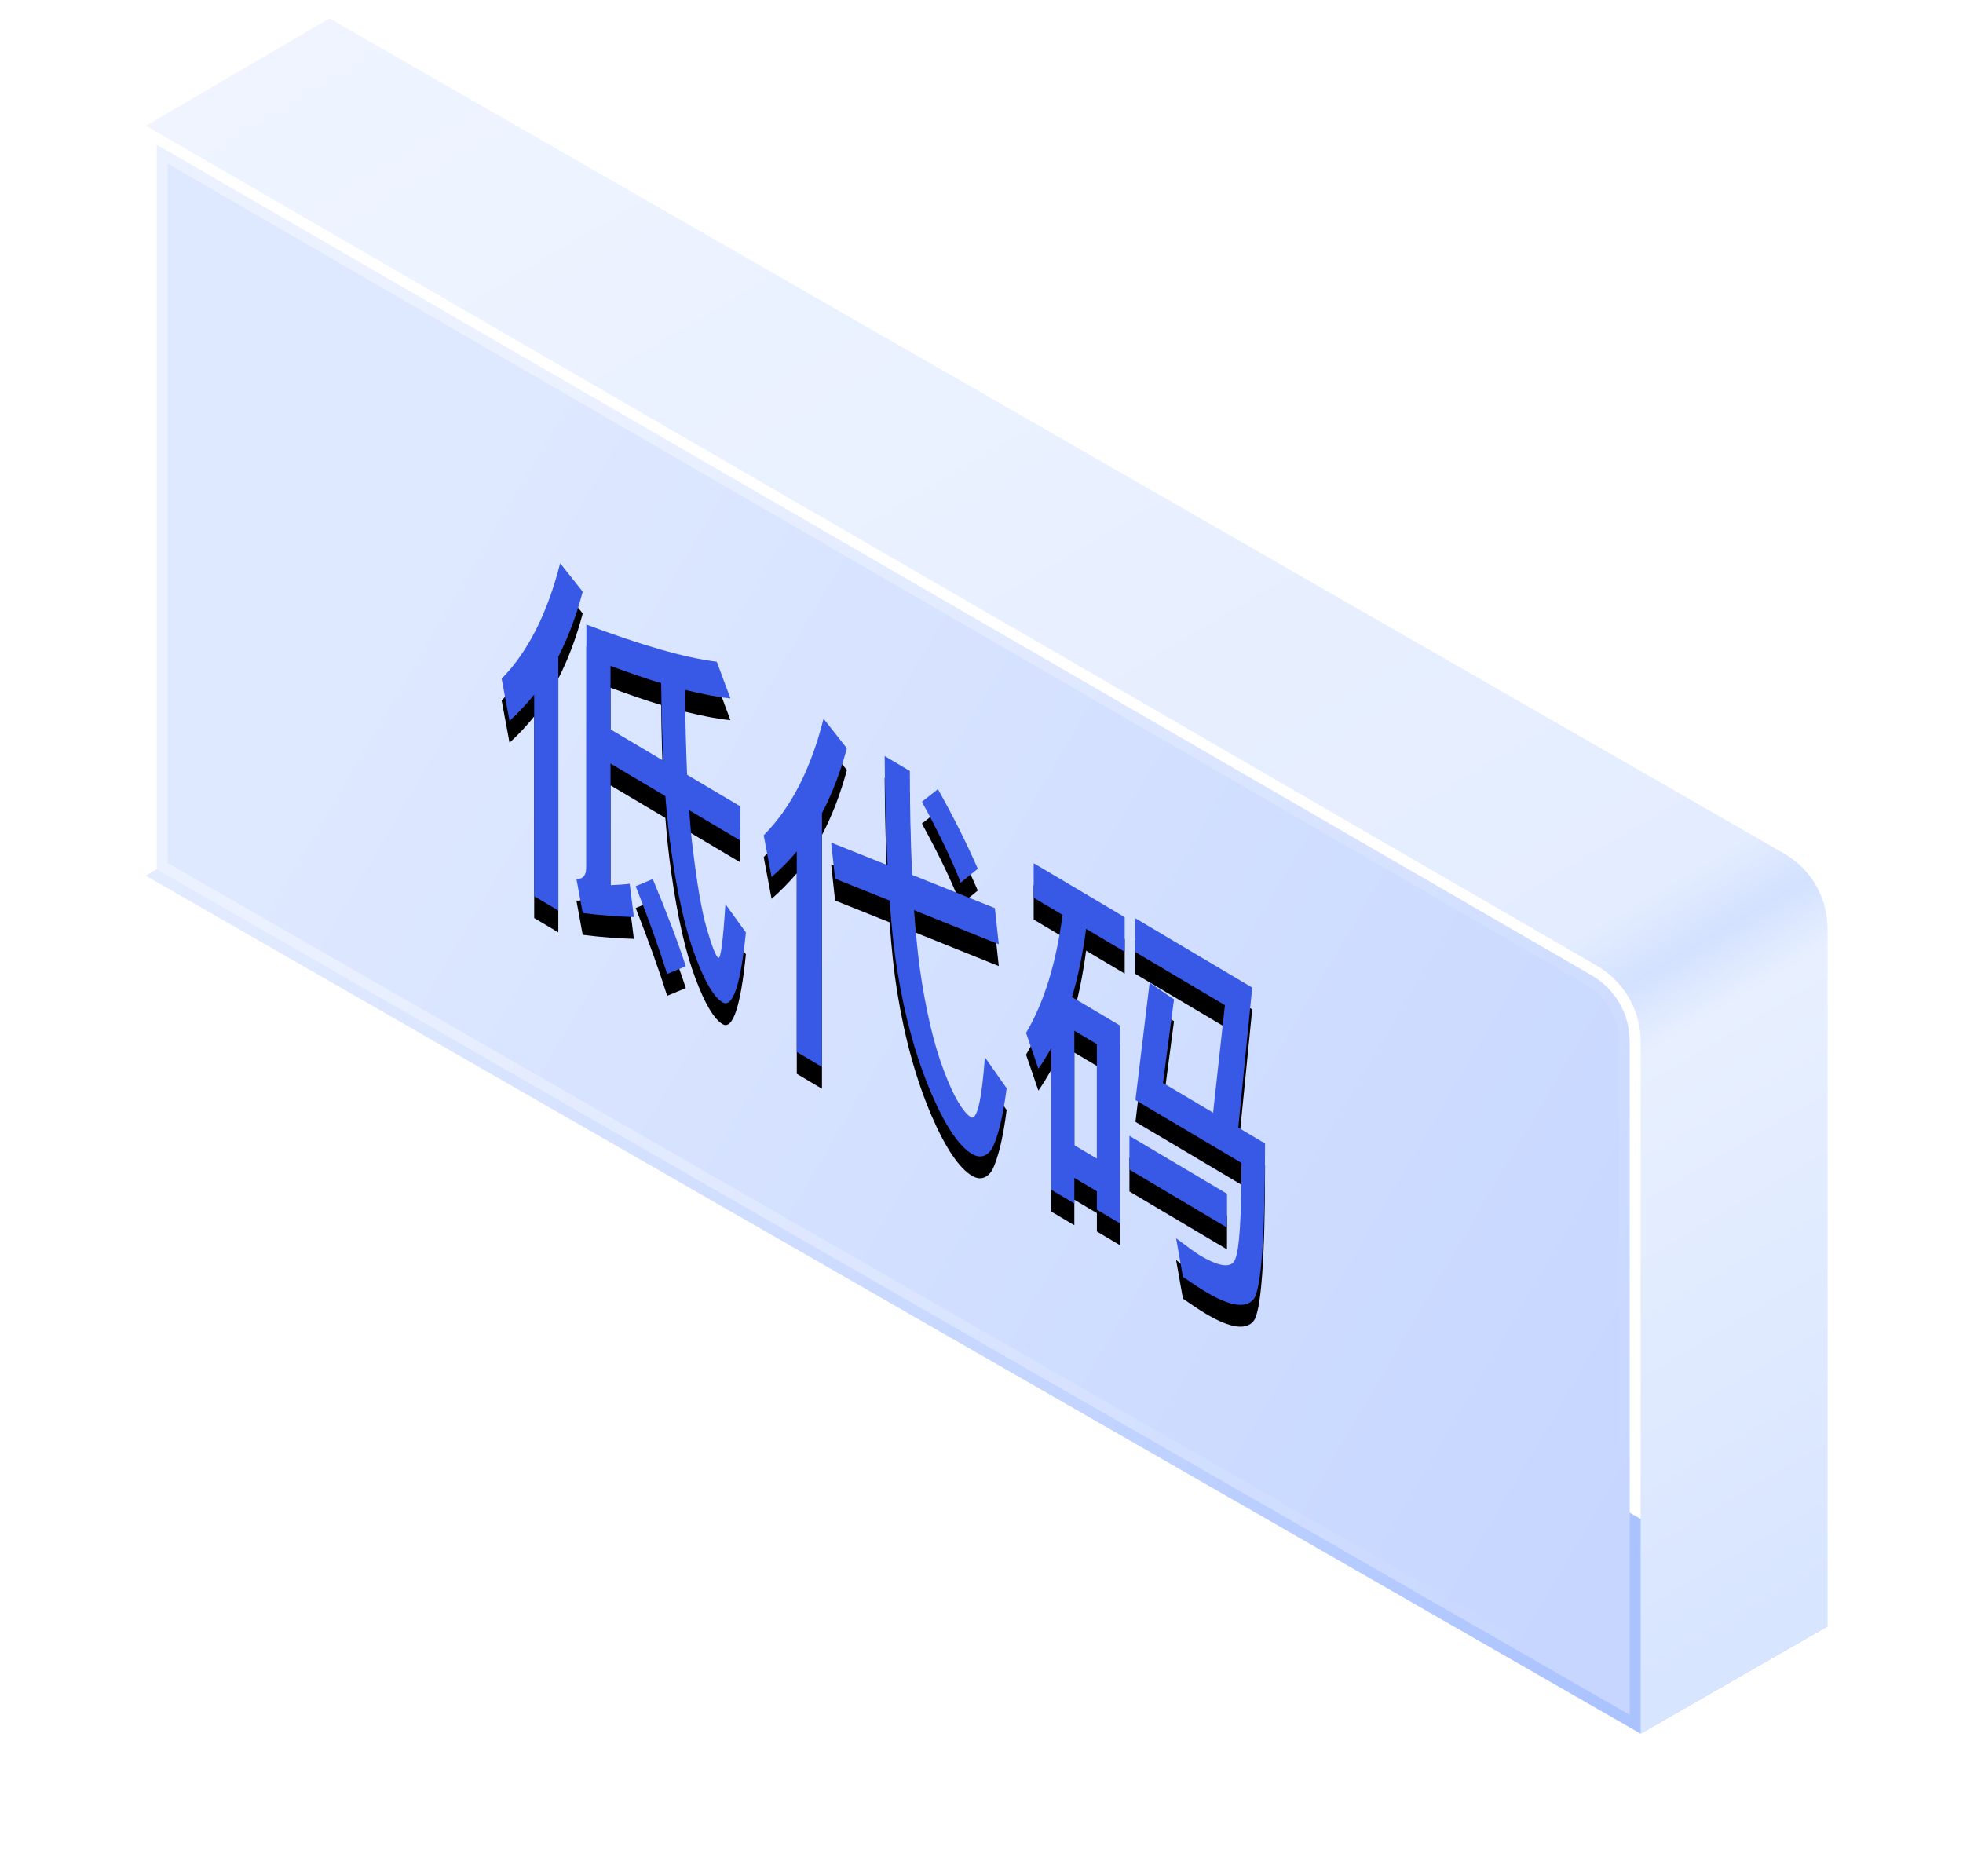
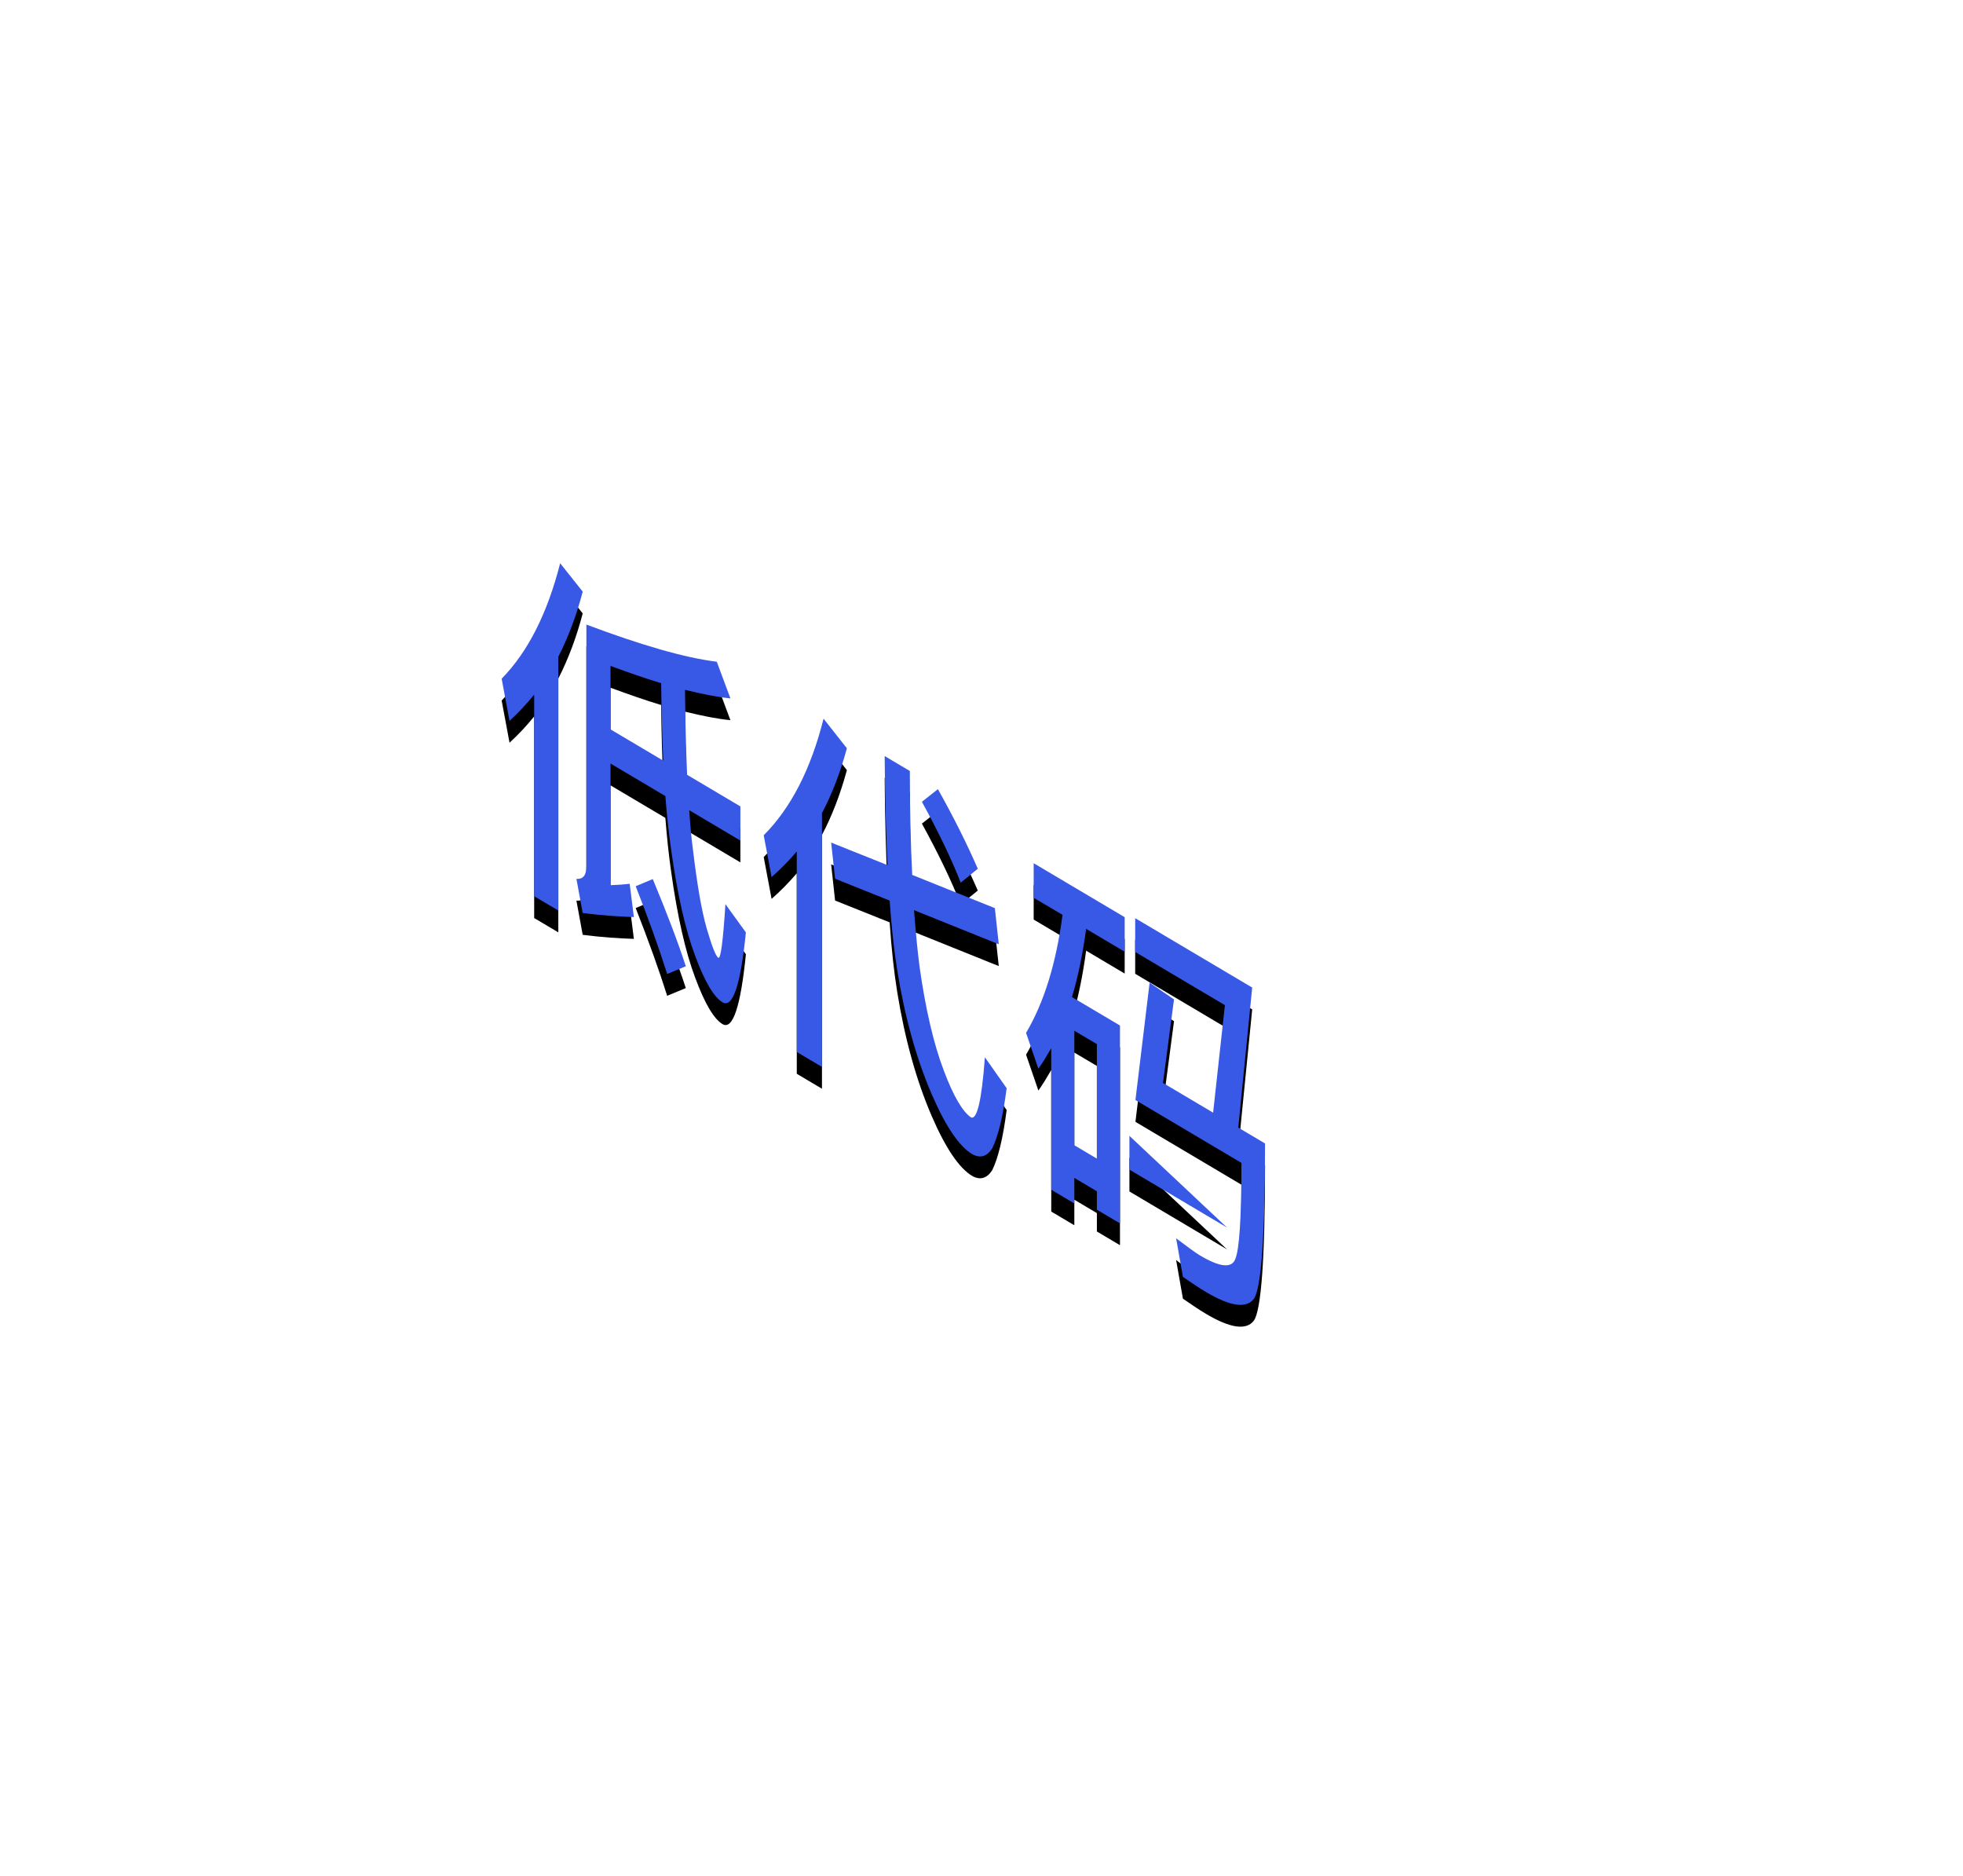
<svg xmlns="http://www.w3.org/2000/svg" xmlns:xlink="http://www.w3.org/1999/xlink" width="90px" height="86px" viewBox="0 0 90 86" version="1.1">
  <title>C3</title>
  <defs>
    <linearGradient x1="100%" y1="57.938%" x2="0%" y2="57.938%" id="linearGradient-1">
      <stop stop-color="#A7C0FF" offset="2.69%" />
      <stop stop-color="#CFDEFF" offset="100%" />
    </linearGradient>
    <filter x="-7.8%" y="-13.5%" width="115.6%" height="127.1%" filterUnits="objectBoundingBox" id="filter-2">
      <feGaussianBlur stdDeviation="2" in="SourceGraphic" />
    </filter>
    <linearGradient x1="32.19%" y1="-22.046%" x2="98.076%" y2="92.94%" id="linearGradient-3">
      <stop stop-color="#F0F5FF" offset="0%" />
      <stop stop-color="#E4EDFF" offset="69.531%" />
      <stop stop-color="#D3E1FF" offset="72.529%" />
      <stop stop-color="#E8F0FF" offset="75.543%" />
      <stop stop-color="#D8E5FF" offset="100%" />
    </linearGradient>
    <linearGradient x1="6.781%" y1="45.927%" x2="93.219%" y2="100%" id="linearGradient-4">
      <stop stop-color="#DEE8FF" offset="0%" />
      <stop stop-color="#C6D6FF" offset="100%" />
    </linearGradient>
    <linearGradient x1="6.781%" y1="47.487%" x2="93.219%" y2="100%" id="linearGradient-5">
      <stop stop-color="#FFFFFF" stop-opacity="0.397" offset="0%" />
      <stop stop-color="#FFFFFF" stop-opacity="0.397" offset="0%" />
      <stop stop-color="#FFFFFF" stop-opacity="0" offset="100%" />
    </linearGradient>
-     <path d="M19.598,40.922 L19.598,29.287 C20.055,28.388 20.428,27.404 20.716,26.302 L19.682,25 C19.105,27.274 18.215,29.052 17,30.294 L17.361,32.229 C17.77,31.852 18.143,31.454 18.491,31.024 L18.491,40.266 L19.598,40.922 Z M27.127,45.129 C27.596,45.407 27.957,44.33 28.198,41.926 L27.259,40.629 C27.151,42.321 27.043,43.152 26.935,43.087 C26.814,43.016 26.646,42.572 26.405,41.758 C26.165,40.927 25.96,39.721 25.768,38.11 C25.696,37.602 25.648,37.006 25.6,36.323 L27.945,37.714 L27.945,36.148 L25.503,34.7 C25.455,33.587 25.419,32.292 25.407,30.805 C26.201,31 26.899,31.138 27.488,31.195 L26.863,29.516 C25.395,29.335 23.411,28.76 20.885,27.813 L20.885,38.897 C20.885,39.31 20.729,39.493 20.428,39.47 L20.716,41.035 C21.607,41.15 22.388,41.2 23.062,41.221 L22.869,39.695 C22.581,39.731 22.292,39.749 21.991,39.76 L21.991,34.183 L24.505,35.674 C24.577,36.578 24.662,37.385 24.77,38.137 C25.058,40.202 25.431,41.834 25.876,43.01 C26.309,44.179 26.73,44.894 27.127,45.129 Z M24.409,34.051 L21.991,32.617 L21.991,29.708 C22.833,30.018 23.603,30.286 24.313,30.5 C24.325,31.763 24.361,32.955 24.409,34.051 Z M24.589,43.831 L25.443,43.477 C25.082,42.368 24.577,41.035 23.928,39.48 L23.146,39.808 C23.735,41.311 24.216,42.646 24.589,43.831 Z M31.686,48.091 L31.686,36.456 C32.143,35.591 32.527,34.597 32.828,33.484 L31.758,32.127 C31.18,34.435 30.266,36.216 29.015,37.471 L29.376,39.389 C29.785,39.029 30.17,38.638 30.531,38.215 L30.531,47.406 L31.686,48.091 Z M38.577,52.092 C38.95,52.295 39.251,52.198 39.491,51.825 C39.756,51.293 39.985,50.379 40.153,49.067 L39.155,47.649 C39.01,49.629 38.794,50.533 38.517,50.404 C38.132,50.141 37.711,49.427 37.278,48.275 C36.809,47.05 36.436,45.452 36.16,43.498 C36.064,42.752 35.979,41.876 35.907,40.904 L39.792,42.468 L39.612,40.812 L35.823,39.288 C35.751,37.868 35.715,36.281 35.715,34.525 L34.56,33.84 C34.572,35.672 34.62,37.353 34.692,38.841 L32.107,37.807 L32.287,39.463 L34.789,40.465 C34.873,41.702 34.993,42.772 35.137,43.666 C35.486,45.818 36.015,47.715 36.713,49.334 C37.351,50.813 37.976,51.735 38.577,52.092 Z M38.048,39.644 L38.83,39.006 C38.325,37.846 37.723,36.646 37.002,35.357 L36.268,35.937 C37.038,37.341 37.627,38.568 38.048,39.644 Z M49.294,58.412 C50.4,59.069 51.134,59.177 51.483,58.729 C51.82,58.275 52,55.904 52,51.601 L50.773,50.873 L51.411,44.453 L46.046,41.272 L46.046,42.821 L50.16,45.26 L49.619,50.188 L47.321,48.826 L47.826,44.995 L46.708,44.228 L46.058,49.609 L50.918,52.491 C50.918,55.021 50.821,56.495 50.629,56.915 C50.46,57.331 49.919,57.269 49.017,56.734 C48.813,56.612 48.452,56.347 47.923,55.947 L48.235,57.716 C48.596,57.964 48.957,58.213 49.294,58.412 Z M43.256,54.35 L43.256,53.179 L44.29,53.793 L44.29,54.636 L45.349,55.264 L45.349,46.193 L43.148,44.888 C43.424,43.968 43.641,42.926 43.797,41.762 L45.565,42.811 L45.565,41.227 L41.392,38.752 L41.392,40.336 L42.715,41.12 C42.426,43.324 41.873,45.13 41.043,46.531 L41.608,48.175 C41.813,47.883 42.005,47.567 42.198,47.233 L42.198,53.722 L43.256,54.35 Z M44.29,52.295 L43.256,51.682 L43.256,46.433 L44.29,47.046 L44.29,52.295 Z M50.256,55.455 L50.256,53.906 L45.782,51.252 L45.782,52.801 L50.256,55.455 Z" id="path-6" />
+     <path d="M19.598,40.922 L19.598,29.287 C20.055,28.388 20.428,27.404 20.716,26.302 L19.682,25 C19.105,27.274 18.215,29.052 17,30.294 L17.361,32.229 C17.77,31.852 18.143,31.454 18.491,31.024 L18.491,40.266 L19.598,40.922 Z M27.127,45.129 C27.596,45.407 27.957,44.33 28.198,41.926 L27.259,40.629 C27.151,42.321 27.043,43.152 26.935,43.087 C26.814,43.016 26.646,42.572 26.405,41.758 C26.165,40.927 25.96,39.721 25.768,38.11 C25.696,37.602 25.648,37.006 25.6,36.323 L27.945,37.714 L27.945,36.148 L25.503,34.7 C25.455,33.587 25.419,32.292 25.407,30.805 C26.201,31 26.899,31.138 27.488,31.195 L26.863,29.516 C25.395,29.335 23.411,28.76 20.885,27.813 L20.885,38.897 C20.885,39.31 20.729,39.493 20.428,39.47 L20.716,41.035 C21.607,41.15 22.388,41.2 23.062,41.221 L22.869,39.695 C22.581,39.731 22.292,39.749 21.991,39.76 L21.991,34.183 L24.505,35.674 C24.577,36.578 24.662,37.385 24.77,38.137 C25.058,40.202 25.431,41.834 25.876,43.01 C26.309,44.179 26.73,44.894 27.127,45.129 Z M24.409,34.051 L21.991,32.617 L21.991,29.708 C22.833,30.018 23.603,30.286 24.313,30.5 C24.325,31.763 24.361,32.955 24.409,34.051 Z M24.589,43.831 L25.443,43.477 C25.082,42.368 24.577,41.035 23.928,39.48 L23.146,39.808 C23.735,41.311 24.216,42.646 24.589,43.831 Z M31.686,48.091 L31.686,36.456 C32.143,35.591 32.527,34.597 32.828,33.484 L31.758,32.127 C31.18,34.435 30.266,36.216 29.015,37.471 L29.376,39.389 C29.785,39.029 30.17,38.638 30.531,38.215 L30.531,47.406 L31.686,48.091 Z M38.577,52.092 C38.95,52.295 39.251,52.198 39.491,51.825 C39.756,51.293 39.985,50.379 40.153,49.067 L39.155,47.649 C39.01,49.629 38.794,50.533 38.517,50.404 C38.132,50.141 37.711,49.427 37.278,48.275 C36.809,47.05 36.436,45.452 36.16,43.498 C36.064,42.752 35.979,41.876 35.907,40.904 L39.792,42.468 L39.612,40.812 L35.823,39.288 C35.751,37.868 35.715,36.281 35.715,34.525 L34.56,33.84 C34.572,35.672 34.62,37.353 34.692,38.841 L32.107,37.807 L32.287,39.463 L34.789,40.465 C34.873,41.702 34.993,42.772 35.137,43.666 C35.486,45.818 36.015,47.715 36.713,49.334 C37.351,50.813 37.976,51.735 38.577,52.092 Z M38.048,39.644 L38.83,39.006 C38.325,37.846 37.723,36.646 37.002,35.357 L36.268,35.937 C37.038,37.341 37.627,38.568 38.048,39.644 Z M49.294,58.412 C50.4,59.069 51.134,59.177 51.483,58.729 C51.82,58.275 52,55.904 52,51.601 L50.773,50.873 L51.411,44.453 L46.046,41.272 L46.046,42.821 L50.16,45.26 L49.619,50.188 L47.321,48.826 L47.826,44.995 L46.708,44.228 L46.058,49.609 L50.918,52.491 C50.918,55.021 50.821,56.495 50.629,56.915 C50.46,57.331 49.919,57.269 49.017,56.734 C48.813,56.612 48.452,56.347 47.923,55.947 L48.235,57.716 C48.596,57.964 48.957,58.213 49.294,58.412 Z M43.256,54.35 L43.256,53.179 L44.29,53.793 L44.29,54.636 L45.349,55.264 L45.349,46.193 L43.148,44.888 C43.424,43.968 43.641,42.926 43.797,41.762 L45.565,42.811 L45.565,41.227 L41.392,38.752 L41.392,40.336 L42.715,41.12 C42.426,43.324 41.873,45.13 41.043,46.531 L41.608,48.175 C41.813,47.883 42.005,47.567 42.198,47.233 L42.198,53.722 L43.256,54.35 Z M44.29,52.295 L43.256,51.682 L43.256,46.433 L44.29,47.046 L44.29,52.295 Z M50.256,55.455 L45.782,51.252 L45.782,52.801 L50.256,55.455 Z" id="path-6" />
    <filter x="-1.4%" y="-1.5%" width="102.9%" height="105.9%" filterUnits="objectBoundingBox" id="filter-7">
      <feOffset dx="0" dy="1" in="SourceAlpha" result="shadowOffsetOuter1" />
      <feColorMatrix values="0 0 0 0 1   0 0 0 0 1   0 0 0 0 1  0 0 0 0.5 0" type="matrix" in="shadowOffsetOuter1" />
    </filter>
  </defs>
  <g id="首页" stroke="none" stroke-width="1" fill="none" fill-rule="evenodd">
    <g transform="translate(-609, -1335)" id="核心理念">
      <g transform="translate(0, 696)">
        <g id="2.5d" transform="translate(197, 164)">
          <g transform="translate(179.993, 135.971)" id="C3">
            <g transform="translate(238.007, 339.85)">
-               <polygon id="路径" fill="url(#linearGradient-1)" filter="url(#filter-2)" points="0.687 39.325 9.108 34.308 77.793 73.736 69.219 78.658" />
-               <path d="M0.687,4.946 L9.108,0.024 L75.784,38.299 C77.027,39.012 77.793,40.336 77.793,41.768 L77.793,73.736 L77.793,73.736 L69.219,78.658 L69.219,46.92 C69.219,45.492 68.458,44.173 67.223,43.458 L0.687,4.946 L0.687,4.946 Z" id="路径" fill="url(#linearGradient-3)" />
-               <path d="M1.187,5.813 L66.972,43.891 C68.053,44.517 68.719,45.671 68.719,46.921 L68.719,46.921 L68.719,77.795 L1.187,39.036 L1.187,5.813 Z" id="路径-51" stroke="url(#linearGradient-5)" fill="url(#linearGradient-4)" />
              <g id="低代码" fill-rule="nonzero">
                <use fill="black" fill-opacity="1" filter="url(#filter-7)" xlink:href="#path-6" />
                <use fill="#3858E6" xlink:href="#path-6" />
              </g>
            </g>
          </g>
        </g>
      </g>
    </g>
  </g>
</svg>